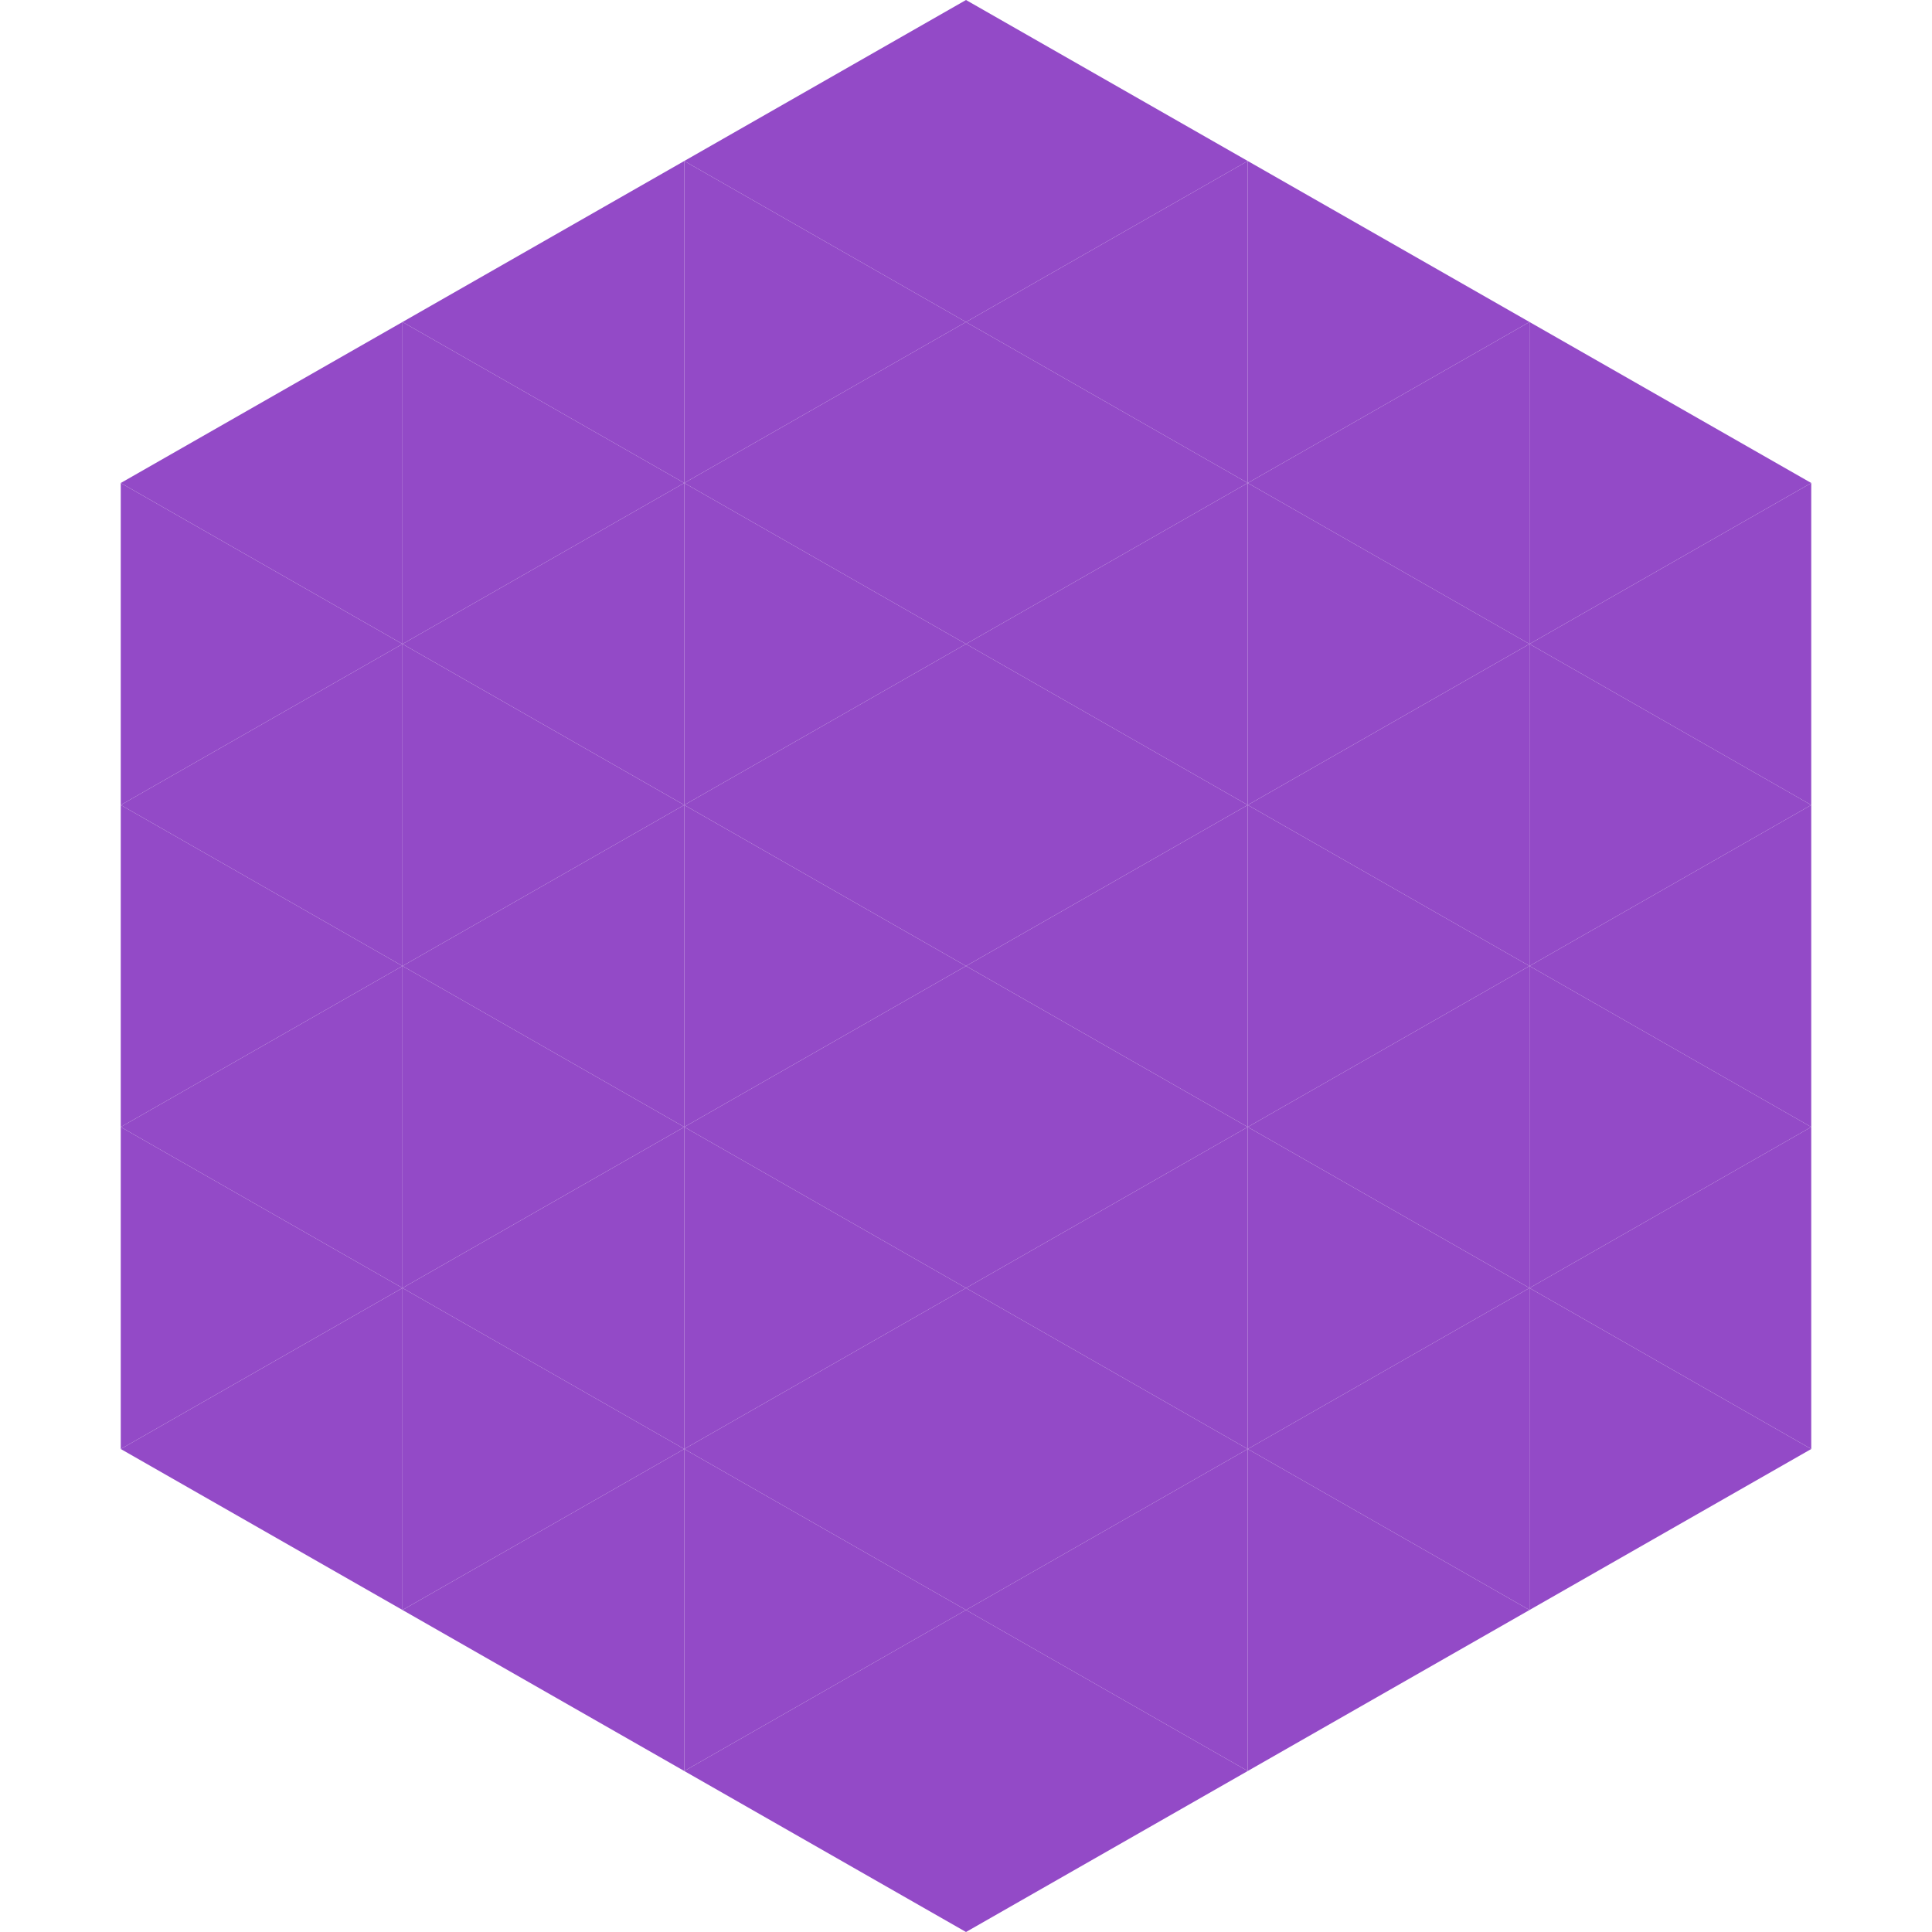
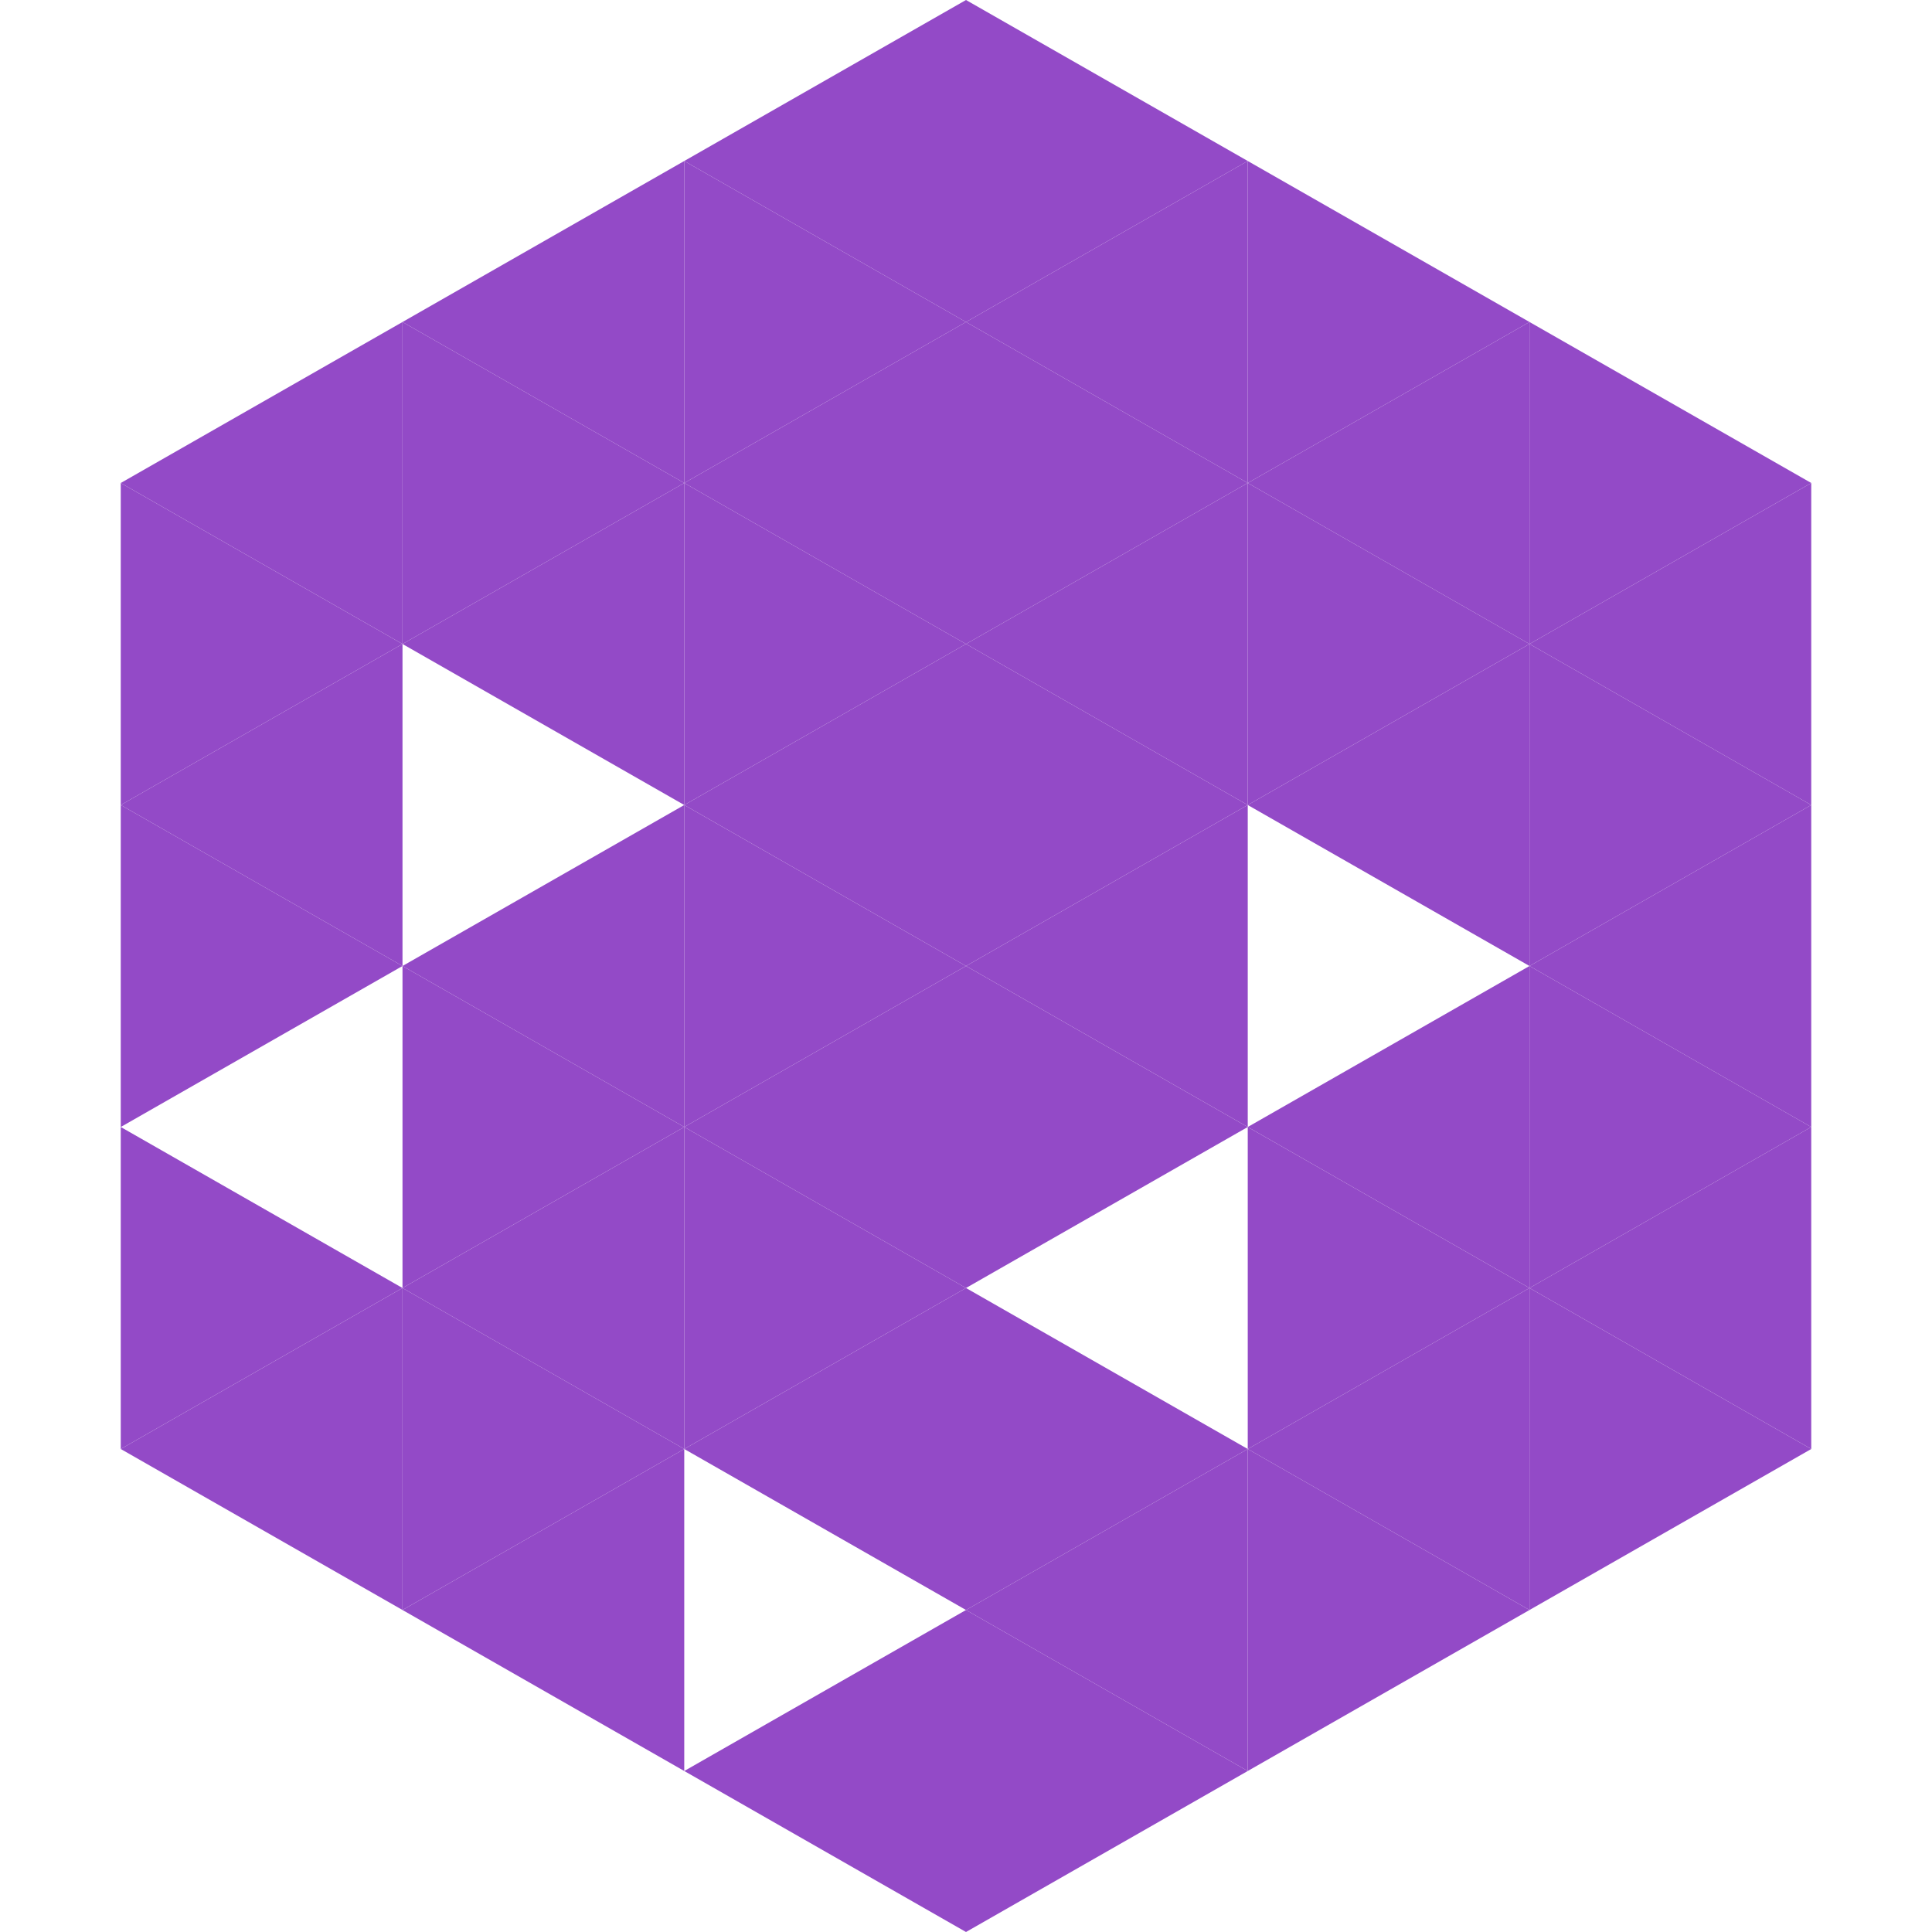
<svg xmlns="http://www.w3.org/2000/svg" width="240" height="240">
  <polygon points="50,40 15,60 50,80" style="fill:rgb(147,74,199)" />
  <polygon points="190,40 225,60 190,80" style="fill:rgb(147,74,199)" />
  <polygon points="15,60 50,80 15,100" style="fill:rgb(147,74,199)" />
  <polygon points="225,60 190,80 225,100" style="fill:rgb(147,74,199)" />
  <polygon points="50,80 15,100 50,120" style="fill:rgb(147,74,199)" />
  <polygon points="190,80 225,100 190,120" style="fill:rgb(147,74,199)" />
  <polygon points="15,100 50,120 15,140" style="fill:rgb(147,74,199)" />
  <polygon points="225,100 190,120 225,140" style="fill:rgb(147,74,199)" />
-   <polygon points="50,120 15,140 50,160" style="fill:rgb(147,74,199)" />
  <polygon points="190,120 225,140 190,160" style="fill:rgb(147,74,199)" />
  <polygon points="15,140 50,160 15,180" style="fill:rgb(147,74,199)" />
  <polygon points="225,140 190,160 225,180" style="fill:rgb(147,74,199)" />
  <polygon points="50,160 15,180 50,200" style="fill:rgb(147,74,199)" />
  <polygon points="190,160 225,180 190,200" style="fill:rgb(147,74,199)" />
  <polygon points="15,180 50,200 15,220" style="fill:rgb(255,255,255); fill-opacity:0" />
  <polygon points="225,180 190,200 225,220" style="fill:rgb(255,255,255); fill-opacity:0" />
  <polygon points="50,0 85,20 50,40" style="fill:rgb(255,255,255); fill-opacity:0" />
  <polygon points="190,0 155,20 190,40" style="fill:rgb(255,255,255); fill-opacity:0" />
  <polygon points="85,20 50,40 85,60" style="fill:rgb(147,74,199)" />
  <polygon points="155,20 190,40 155,60" style="fill:rgb(147,74,199)" />
  <polygon points="50,40 85,60 50,80" style="fill:rgb(147,74,199)" />
  <polygon points="190,40 155,60 190,80" style="fill:rgb(147,74,199)" />
  <polygon points="85,60 50,80 85,100" style="fill:rgb(147,74,199)" />
  <polygon points="155,60 190,80 155,100" style="fill:rgb(147,74,199)" />
-   <polygon points="50,80 85,100 50,120" style="fill:rgb(147,74,199)" />
  <polygon points="190,80 155,100 190,120" style="fill:rgb(147,74,199)" />
  <polygon points="85,100 50,120 85,140" style="fill:rgb(147,74,199)" />
-   <polygon points="155,100 190,120 155,140" style="fill:rgb(147,74,199)" />
  <polygon points="50,120 85,140 50,160" style="fill:rgb(147,74,199)" />
  <polygon points="190,120 155,140 190,160" style="fill:rgb(147,74,199)" />
  <polygon points="85,140 50,160 85,180" style="fill:rgb(147,74,199)" />
  <polygon points="155,140 190,160 155,180" style="fill:rgb(147,74,199)" />
  <polygon points="50,160 85,180 50,200" style="fill:rgb(147,74,199)" />
  <polygon points="190,160 155,180 190,200" style="fill:rgb(147,74,199)" />
  <polygon points="85,180 50,200 85,220" style="fill:rgb(147,74,199)" />
  <polygon points="155,180 190,200 155,220" style="fill:rgb(147,74,199)" />
  <polygon points="120,0 85,20 120,40" style="fill:rgb(147,74,199)" />
  <polygon points="120,0 155,20 120,40" style="fill:rgb(147,74,199)" />
  <polygon points="85,20 120,40 85,60" style="fill:rgb(147,74,199)" />
  <polygon points="155,20 120,40 155,60" style="fill:rgb(147,74,199)" />
  <polygon points="120,40 85,60 120,80" style="fill:rgb(147,74,199)" />
  <polygon points="120,40 155,60 120,80" style="fill:rgb(147,74,199)" />
  <polygon points="85,60 120,80 85,100" style="fill:rgb(147,74,199)" />
  <polygon points="155,60 120,80 155,100" style="fill:rgb(147,74,199)" />
  <polygon points="120,80 85,100 120,120" style="fill:rgb(147,74,199)" />
  <polygon points="120,80 155,100 120,120" style="fill:rgb(147,74,199)" />
  <polygon points="85,100 120,120 85,140" style="fill:rgb(147,74,199)" />
  <polygon points="155,100 120,120 155,140" style="fill:rgb(147,74,199)" />
  <polygon points="120,120 85,140 120,160" style="fill:rgb(147,74,199)" />
  <polygon points="120,120 155,140 120,160" style="fill:rgb(147,74,199)" />
  <polygon points="85,140 120,160 85,180" style="fill:rgb(147,74,199)" />
-   <polygon points="155,140 120,160 155,180" style="fill:rgb(147,74,199)" />
  <polygon points="120,160 85,180 120,200" style="fill:rgb(147,74,199)" />
  <polygon points="120,160 155,180 120,200" style="fill:rgb(147,74,199)" />
-   <polygon points="85,180 120,200 85,220" style="fill:rgb(147,74,199)" />
  <polygon points="155,180 120,200 155,220" style="fill:rgb(147,74,199)" />
  <polygon points="120,200 85,220 120,240" style="fill:rgb(147,74,199)" />
  <polygon points="120,200 155,220 120,240" style="fill:rgb(147,74,199)" />
  <polygon points="85,220 120,240 85,260" style="fill:rgb(255,255,255); fill-opacity:0" />
  <polygon points="155,220 120,240 155,260" style="fill:rgb(255,255,255); fill-opacity:0" />
</svg>